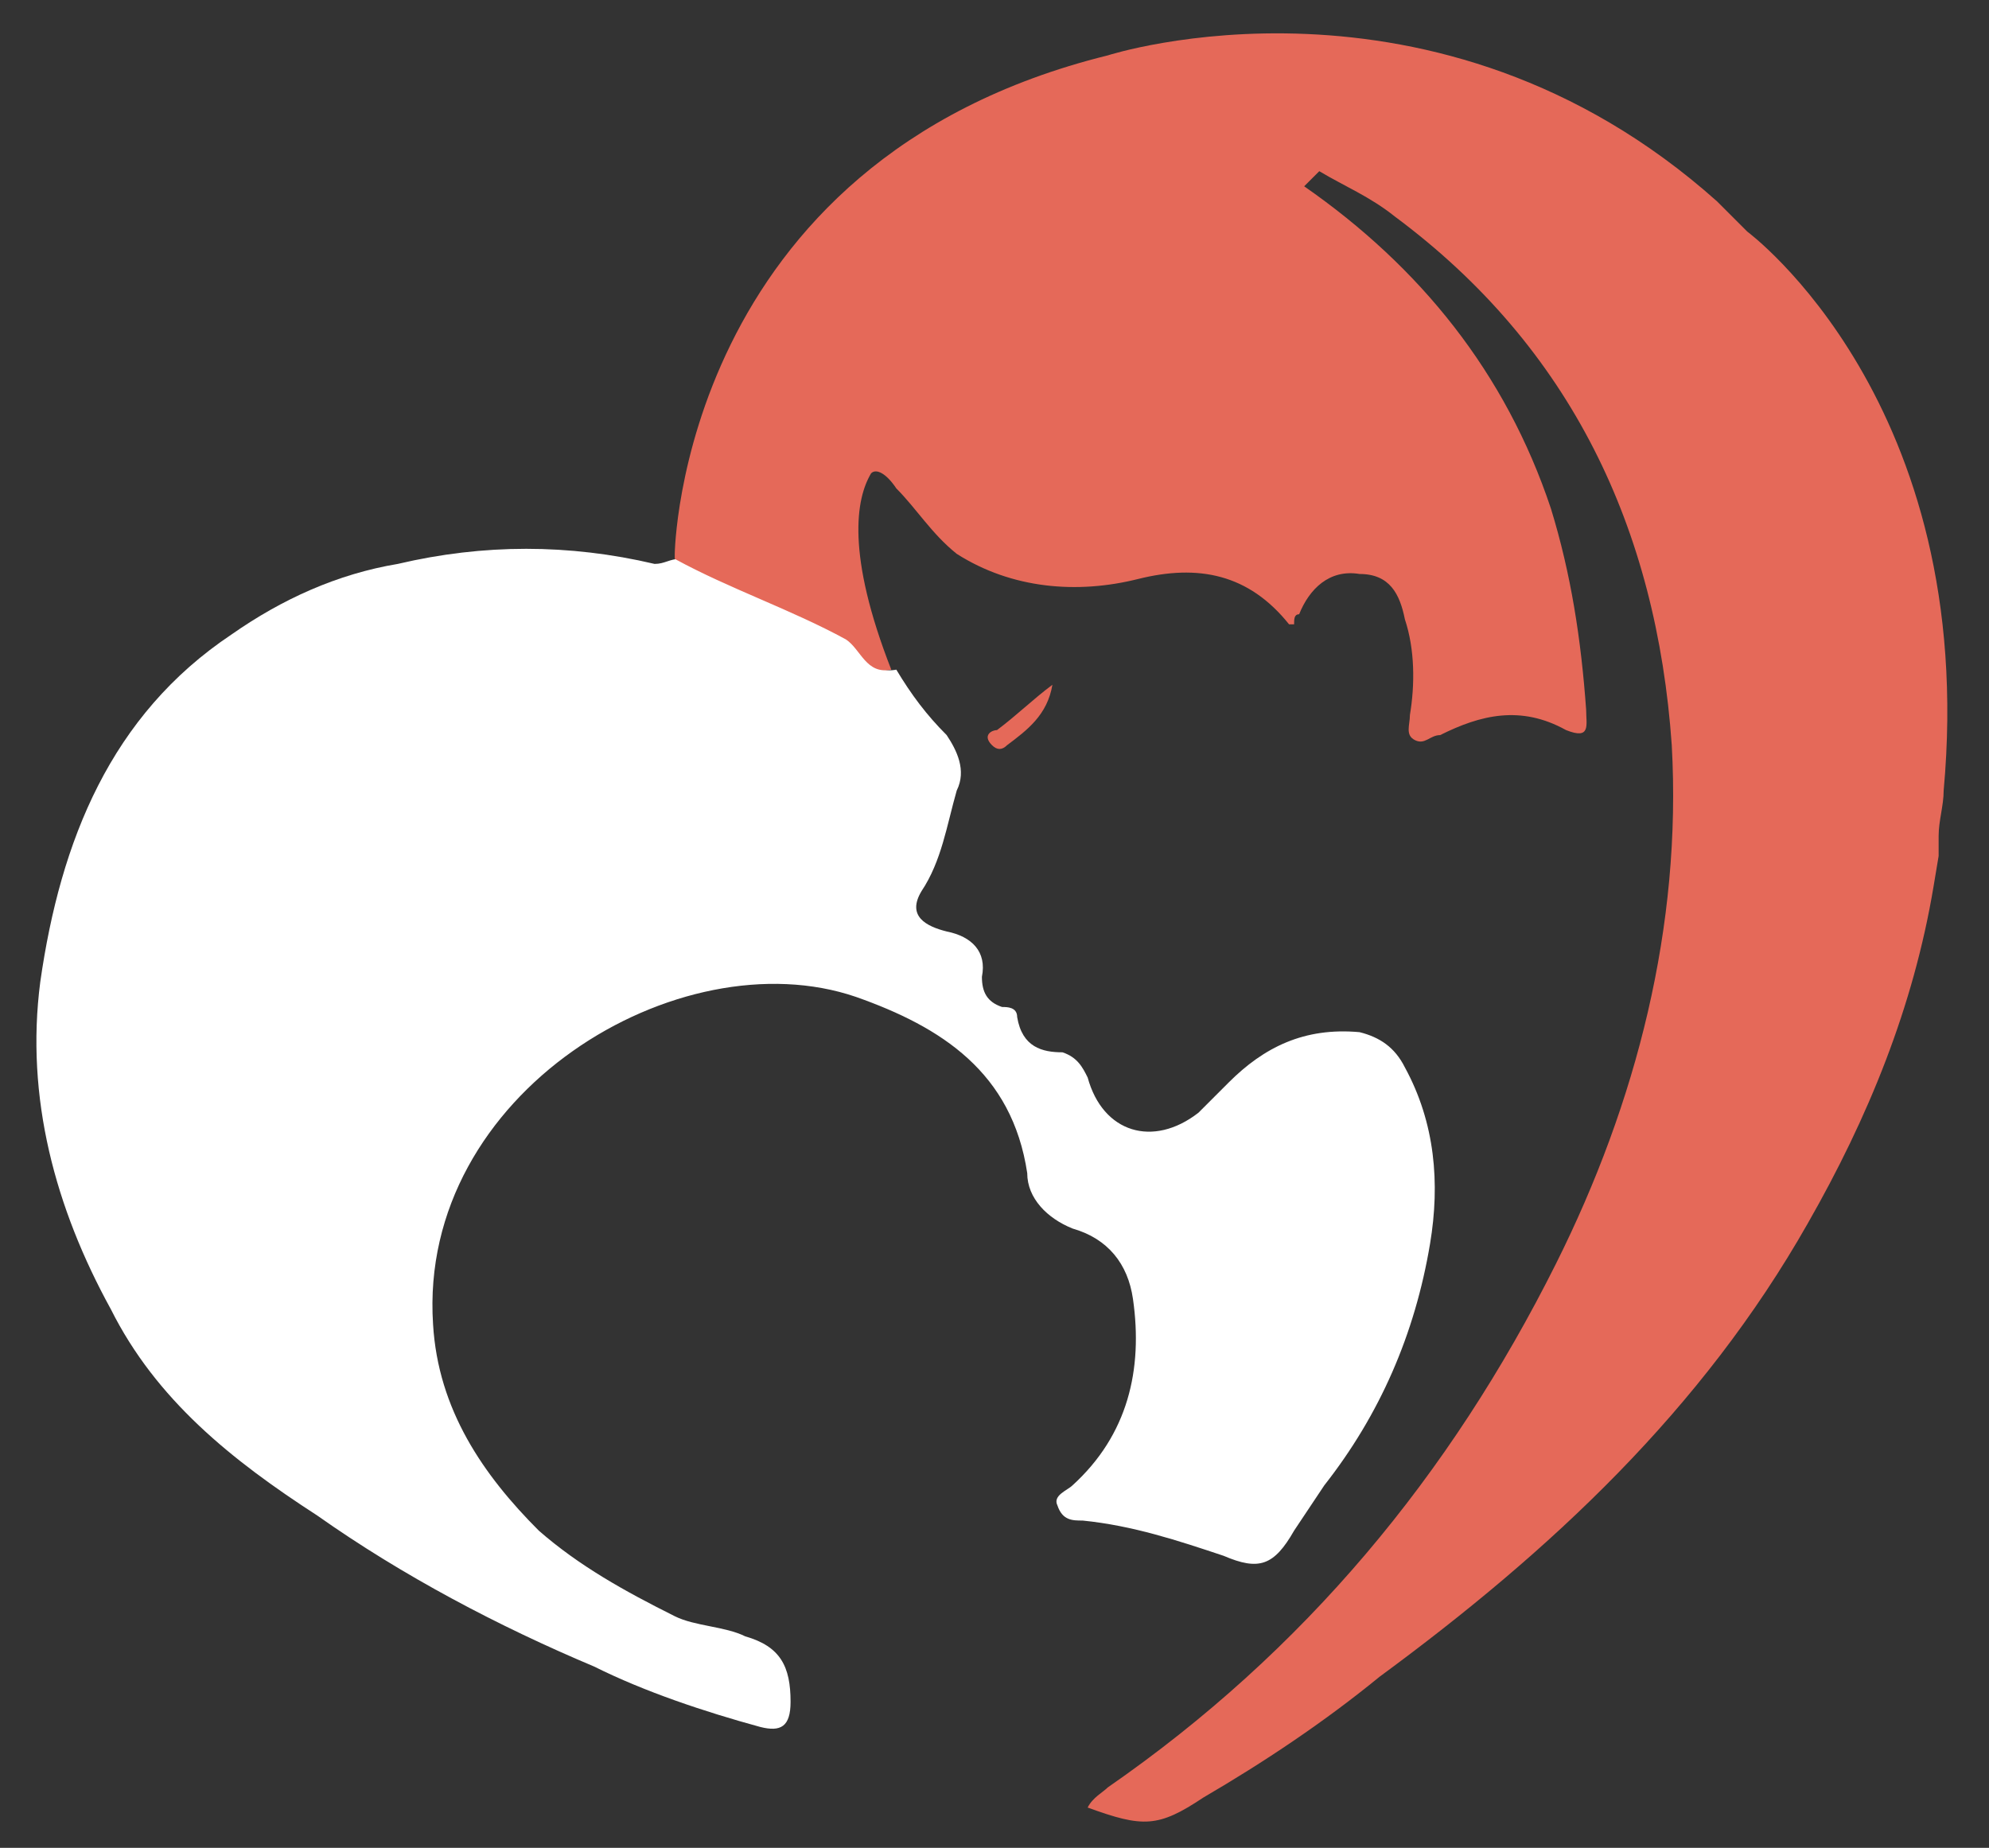
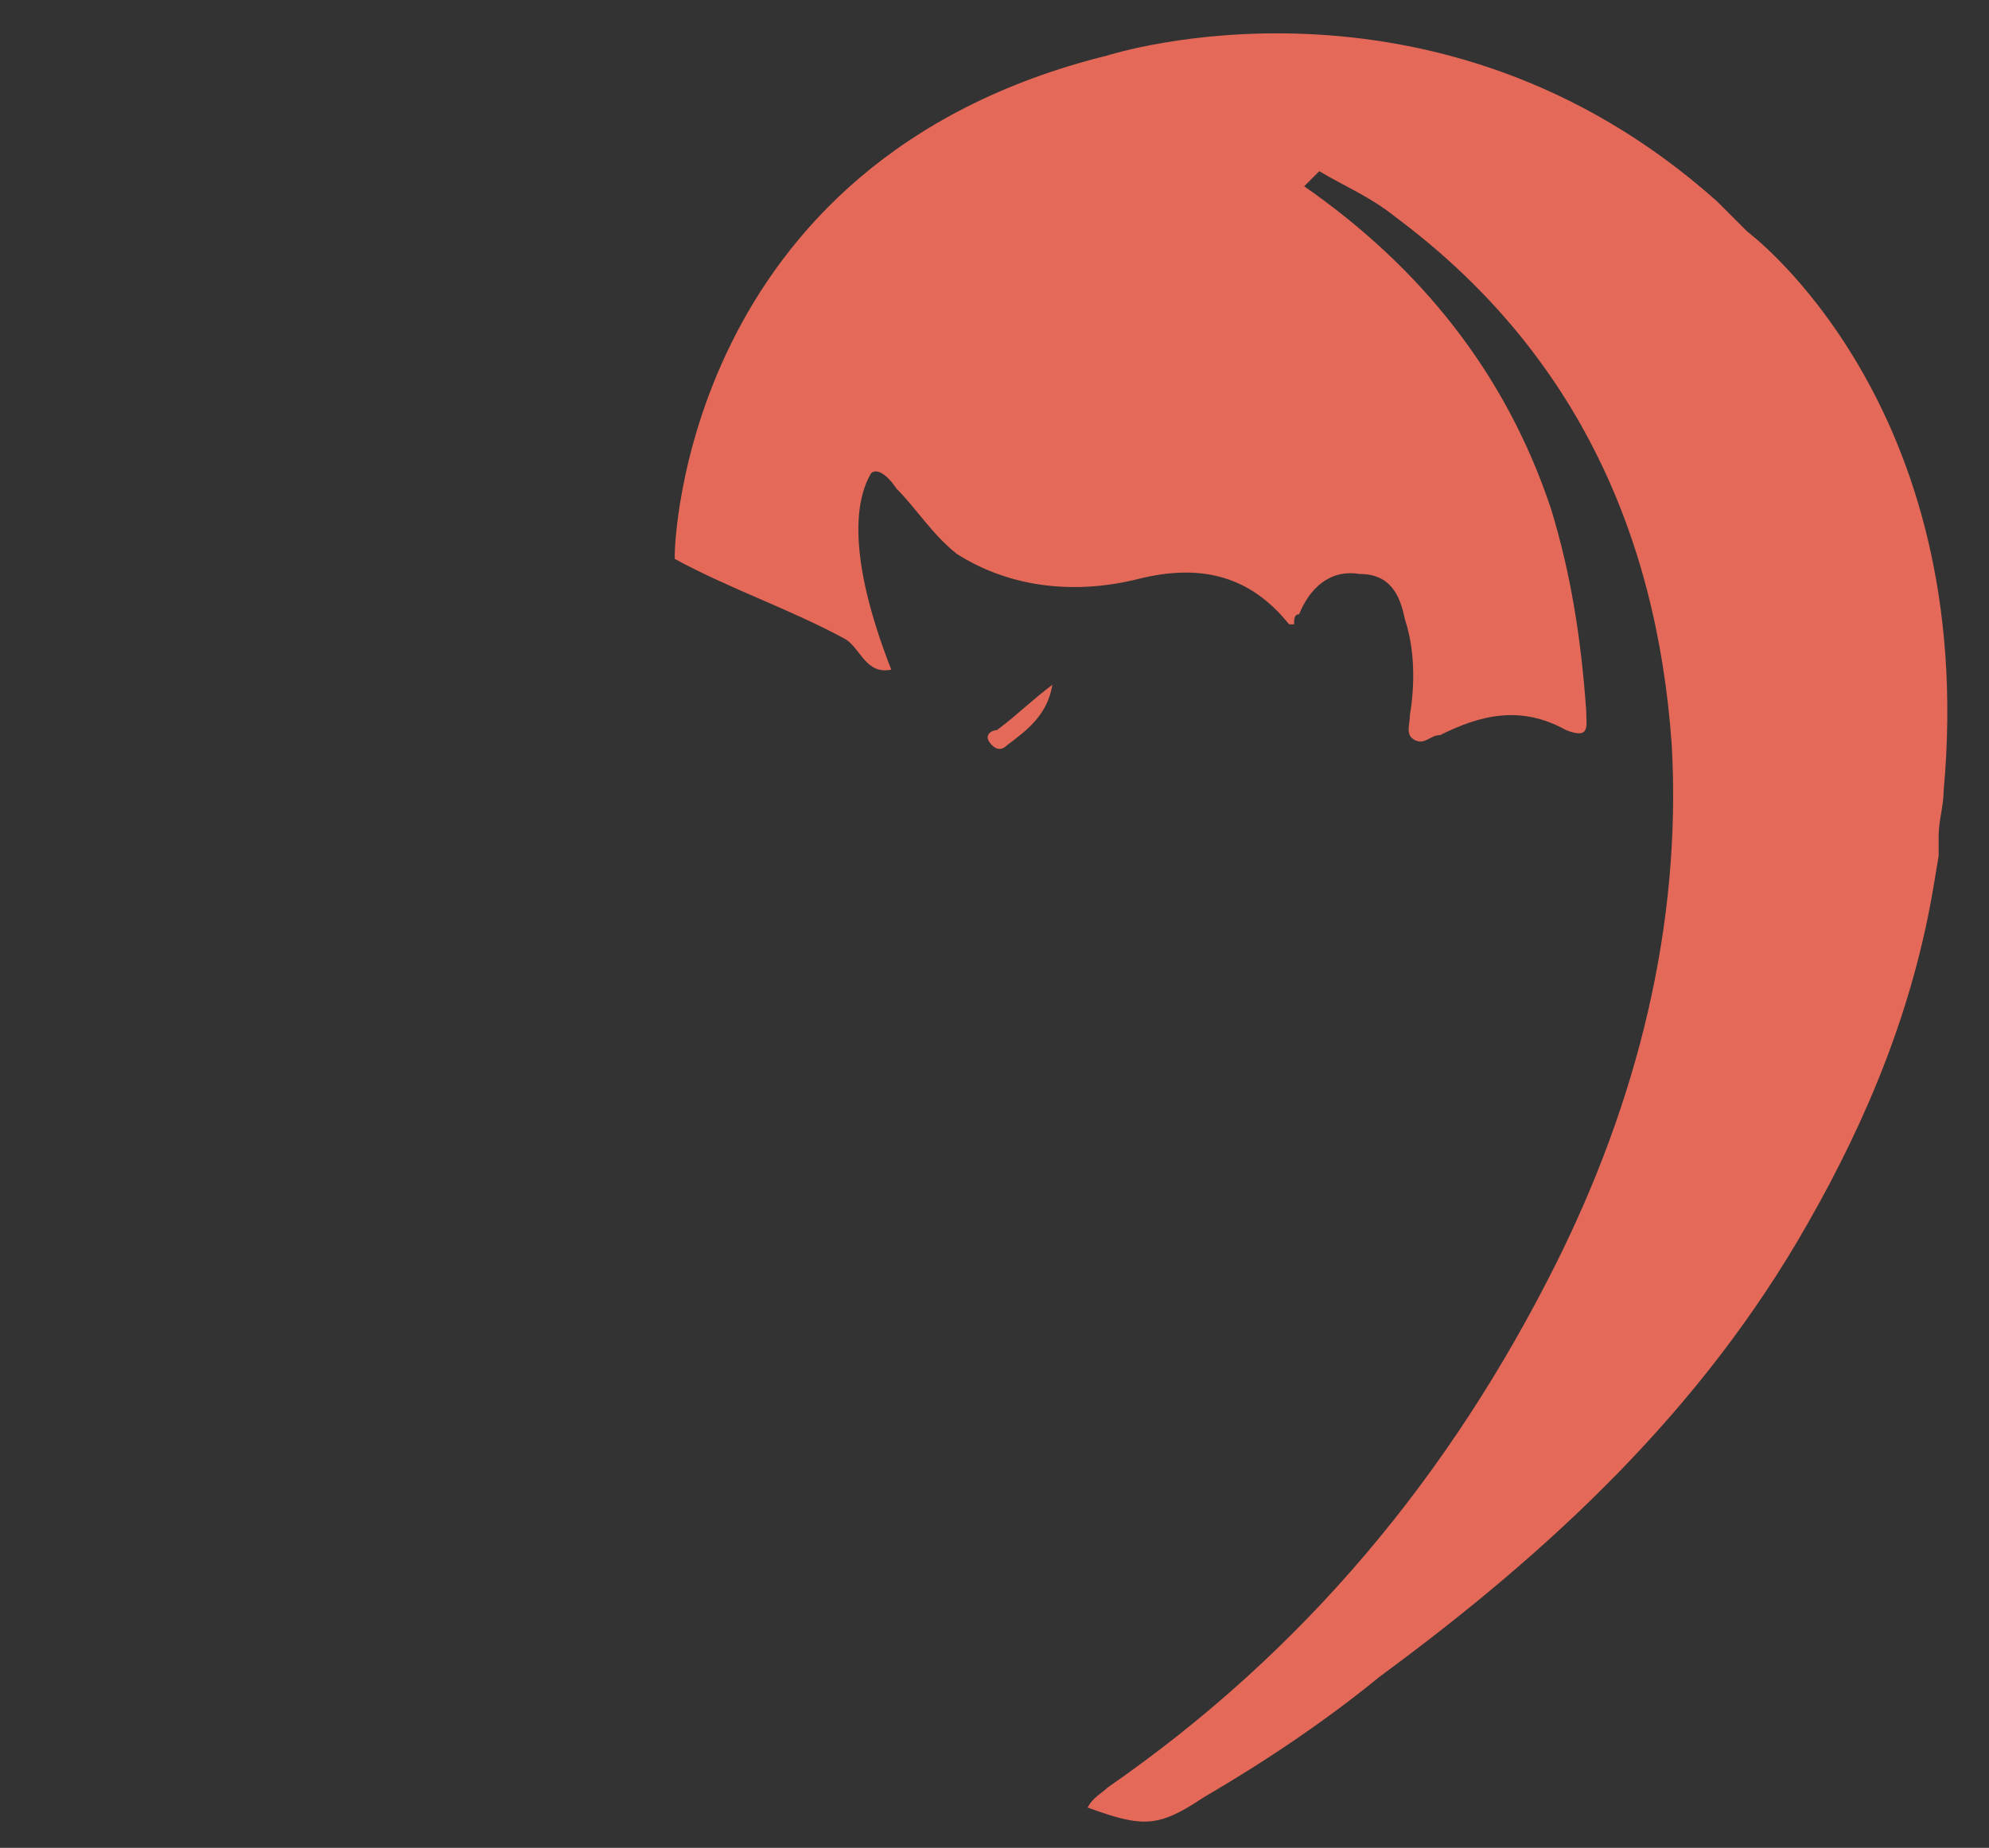
<svg xmlns="http://www.w3.org/2000/svg" version="1.1" id="Layer_1" x="0px" y="0px" viewBox="0 0 39.5 36.7" style="enable-background:new 0 0 39.5 36.7;" xml:space="preserve">
  <rect x="0" y="0" width="39.5" height="36.7" fill="#333333" stroke="none" />
  <style type="text/css">
	.st0{fill:#FFFFFF;}
	.st1{fill:#E56959;}
</style>
  <g>
    <g>
-       <path class="st0" d="M13.5,11.1c1.1,0.6,2.3,1,3.4,1.6c0.3,0.2,0.4,0.7,0.9,0.6c0.3,0.5,0.6,0.9,1,1.3c0.2,0.3,0.4,0.7,0.2,1.1    c-0.2,0.7-0.3,1.4-0.7,2c-0.3,0.5,0.1,0.7,0.5,0.8c0.5,0.1,0.8,0.4,0.7,0.9c0,0.3,0.1,0.5,0.4,0.6c0.1,0,0.3,0,0.3,0.2    c0.1,0.6,0.5,0.7,0.9,0.7c0.3,0.1,0.4,0.3,0.5,0.5c0.3,1.1,1.3,1.4,2.2,0.7c0.2-0.2,0.4-0.4,0.6-0.6c0.7-0.7,1.5-1.1,2.6-1    c0.4,0.1,0.7,0.3,0.9,0.7c0.6,1.1,0.7,2.3,0.5,3.5c-0.3,1.8-1,3.4-2.1,4.8c-0.2,0.3-0.4,0.6-0.6,0.9c-0.4,0.7-0.7,0.8-1.4,0.5    c-0.9-0.3-1.8-0.6-2.8-0.7c-0.2,0-0.4,0-0.5-0.3c-0.1-0.2,0.2-0.3,0.3-0.4c1.1-1,1.4-2.3,1.2-3.7c-0.1-0.7-0.5-1.2-1.2-1.4    c-0.5-0.2-0.9-0.6-0.9-1.1c-0.3-2-1.7-2.9-3.4-3.5c-3.5-1.2-8.7,1.9-8.4,6.5c0.1,1.7,1,3,2.1,4.1c0.8,0.7,1.7,1.2,2.7,1.7    c0.4,0.2,1,0.2,1.4,0.4c0.7,0.2,0.9,0.6,0.9,1.3c0,0.5-0.2,0.6-0.6,0.5c-1.1-0.3-2.3-0.7-3.3-1.2c-1.9-0.8-3.8-1.8-5.5-3    C4.6,29,3.1,27.8,2.2,26c-1.1-2-1.7-4.2-1.4-6.5c0.4-2.8,1.4-5.3,3.8-6.9c1-0.7,2.1-1.2,3.3-1.4c1.7-0.4,3.4-0.4,5.1,0    C13.2,11.2,13.3,11.1,13.5,11.1z" />
-     </g>
+       </g>
    <g>
      <g>
        <path class="st1" d="M19.7,14.8c0.1,0.1,0.2,0.1,0.3,0c0.4-0.3,0.8-0.6,0.9-1.2c-0.4,0.3-0.7,0.6-1.1,0.9     C19.7,14.5,19.5,14.6,19.7,14.8z" />
      </g>
      <g>
        <path class="st1" d="M34.7,4.6c-0.2-0.2-0.4-0.4-0.6-0.6c-5.6-5-12.1-2.9-12.1-2.9c-8.5,2.1-8.6,9.9-8.6,9.9c0,0,0,0.1,0,0.1     c1.1,0.6,2.3,1,3.4,1.6c0.3,0.2,0.4,0.7,0.9,0.6c-0.9-2.3-0.7-3.4-0.4-3.9c0.1-0.1,0.3,0,0.5,0.3c0.4,0.4,0.7,0.9,1.2,1.3     c1.1,0.7,2.4,0.8,3.6,0.5c1.2-0.3,2.2-0.1,3,0.9c0,0,0.1,0,0.1,0c0-0.1,0-0.2,0.1-0.2c0.2-0.5,0.6-0.9,1.2-0.8     c0.6,0,0.8,0.4,0.9,0.9c0.2,0.6,0.2,1.3,0.1,1.9c0,0.2-0.1,0.4,0.1,0.5c0.2,0.1,0.3-0.1,0.5-0.1c0.8-0.4,1.6-0.6,2.5-0.1     c0.5,0.2,0.4-0.1,0.4-0.4c-0.1-1.4-0.3-2.7-0.7-4c-0.9-2.7-2.6-4.8-4.9-6.4c0.1-0.1,0.2-0.2,0.3-0.3c0,0,0,0,0,0     c0.5,0.3,1,0.5,1.5,0.9c3.5,2.6,5.2,6.2,5.5,10.5c0.2,3.6-0.7,7.1-2.3,10.3c-2.1,4.2-5,7.7-8.9,10.4c-0.1,0.1-0.3,0.2-0.4,0.4     c1.1,0.4,1.4,0.4,2.3-0.2c1.2-0.7,2.4-1.5,3.5-2.4c3.4-2.5,6.4-5.3,8.5-9c1.2-2.1,2.1-4.3,2.5-6.7l0,0l0.1-0.6c0-0.1,0-0.2,0-0.4     c0,0,0,0,0,0c0-0.3,0.1-0.6,0.1-0.9C39.3,8,34.7,4.6,34.7,4.6z" />
      </g>
    </g>
  </g>
</svg>